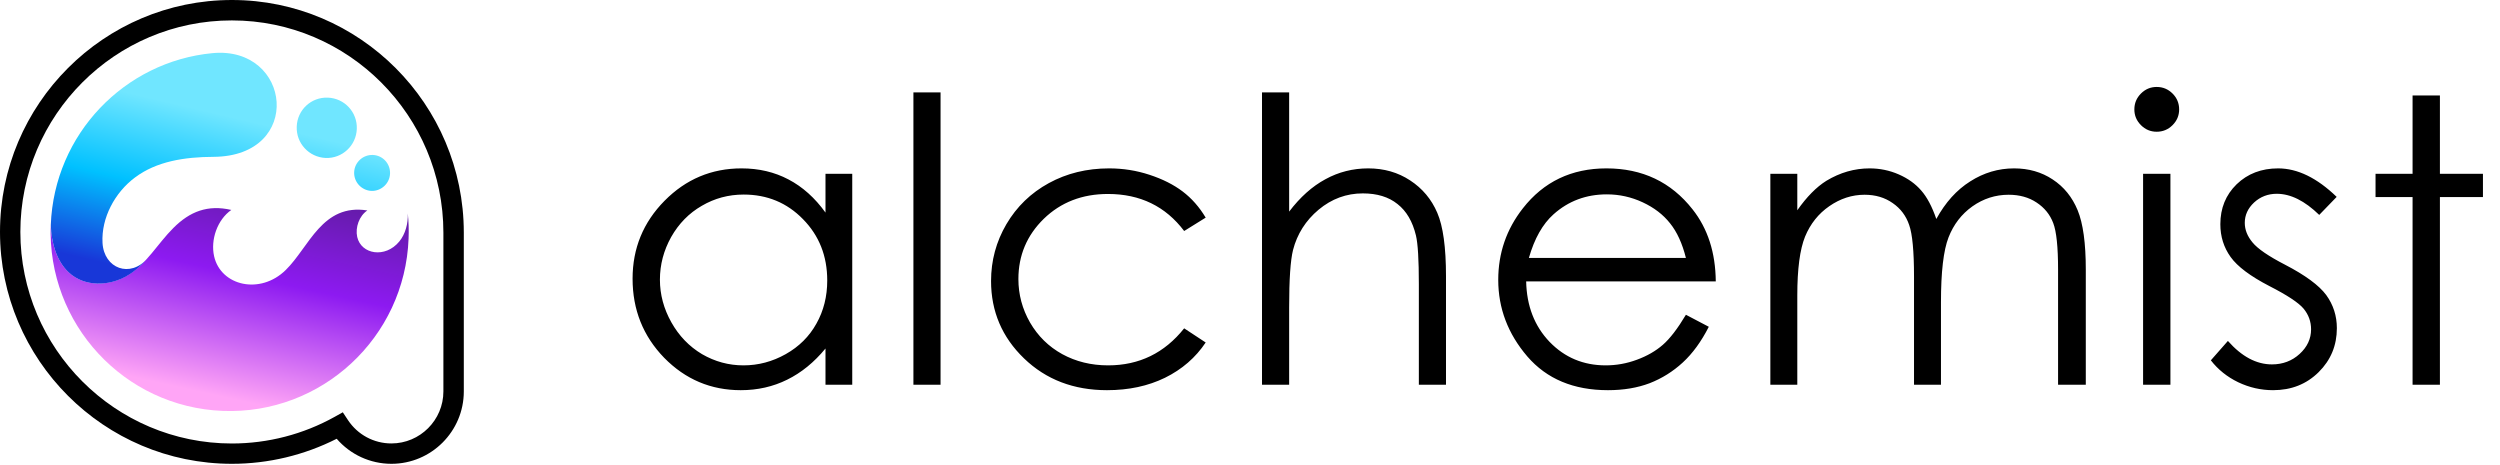
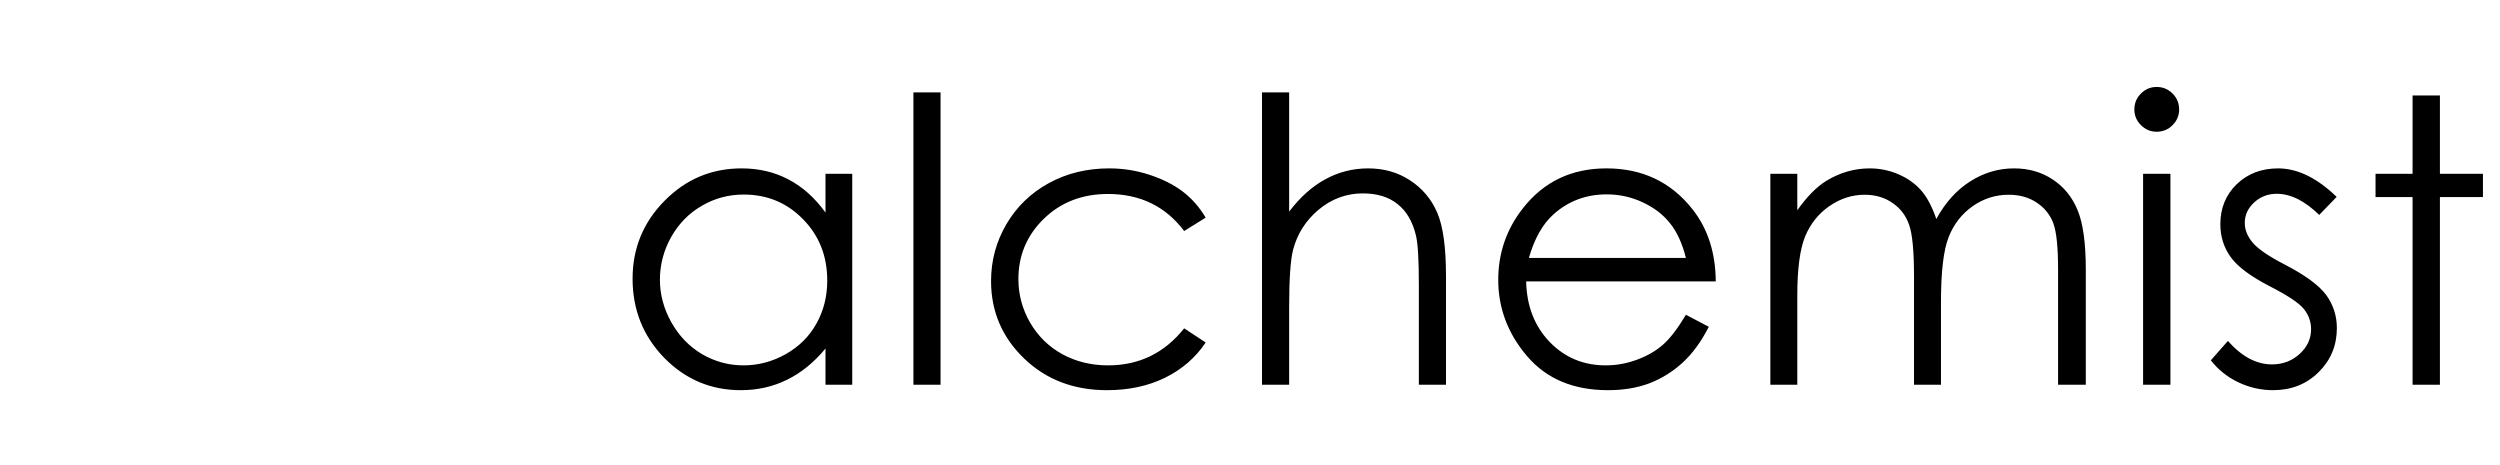
<svg xmlns="http://www.w3.org/2000/svg" width="941" height="175" viewBox="0 0 941 175" fill="none" style="&#10;    fill: black;&#10;">
  <g clip-path="url(#clip0)">
    <path d="M147.33 174.577C139.359 174.577 131.886 171.109 126.732 165.15C114.564 171.319 100.998 174.577 87.298 174.577C39.165 174.577 0 135.411 0 87.298C0 39.184 39.165 0 87.298 0C135.411 0 174.558 39.28 174.577 87.547L172.737 87.566L174.577 87.547V87.566V147.33C174.577 162.352 162.352 174.577 147.33 174.577ZM129.031 155.186L130.985 158.137C134.626 163.636 140.738 166.912 147.311 166.912C158.117 166.912 166.893 158.117 166.893 147.33V87.585C166.893 43.515 131.177 7.684 87.279 7.684C43.381 7.664 7.664 43.381 7.664 87.298C7.664 131.215 43.381 166.932 87.298 166.932C100.807 166.932 114.181 163.463 125.946 156.91L129.031 155.186Z" fill="white" style="&#10;    fill: black;&#10;" />
-     <path fill-rule="evenodd" clip-rule="evenodd" d="M83.868 154.668C121.06 156.105 152.388 127.057 153.787 89.808C153.921 86.589 153.825 83.466 153.499 80.342C153.633 84.117 152.618 88.083 150.28 90.919C145.011 97.3 135.948 95.767 134.453 89.195C133.668 85.612 135.2 81.262 138.266 79.212C121.27 76.51 116.442 92.912 107.551 101.63C97.97 111.058 83.121 107.647 80.591 96.457C79.192 90.249 81.798 82.699 87.068 79.02C78.215 76.97 71.471 79.576 65.243 85.822C59.322 91.705 55.088 99.522 47.922 103.719C41.177 107.723 31.807 108.107 25.81 102.454C21.384 98.296 19.295 91.628 19.103 84.596C17.685 121.884 46.676 153.212 83.868 154.668Z" fill="url(#paint0_linear)" />
    <path fill-rule="evenodd" clip-rule="evenodd" d="M80.38 59.035C114.449 58.805 109.754 17.168 79.959 20.004C46.906 23.166 20.425 50.451 19.122 84.635C19.314 91.667 21.403 98.335 25.829 102.493C31.826 108.126 41.196 107.762 47.941 103.757C50.872 102.071 53.287 99.753 55.529 97.223C49.052 104.773 39.146 101.132 38.59 91.437C38.073 81.971 43.285 72.41 50.796 66.815C58.92 60.702 69.535 59.074 80.38 59.035Z" fill="url(#paint1_linear)" />
-     <path fill-rule="evenodd" clip-rule="evenodd" d="M123.397 36.751C129.682 36.981 134.568 42.25 134.3 48.554C134.07 54.801 128.801 59.706 122.573 59.457C116.289 59.169 111.441 53.9 111.69 47.654C111.901 41.349 117.151 36.502 123.397 36.751Z" fill="url(#paint2_linear)" />
-     <path fill-rule="evenodd" clip-rule="evenodd" d="M140.336 58.326C144.053 58.461 146.946 61.584 146.812 65.32C146.678 69.057 143.497 71.988 139.78 71.854C136.063 71.662 133.17 68.539 133.304 64.803C133.457 61.086 136.618 58.192 140.336 58.326Z" fill="url(#paint3_linear)" />
  </g>
  <path d="M320.786 65.422V144.821H310.715V131.174C306.434 136.38 301.617 140.296 296.266 142.924C290.963 145.551 285.149 146.864 278.824 146.864C267.586 146.864 257.977 142.802 249.998 134.677C242.068 126.504 238.103 116.579 238.103 104.903C238.103 93.47 242.117 83.691 250.144 75.566C258.172 67.441 267.829 63.379 279.116 63.379C285.635 63.379 291.522 64.765 296.777 67.538C302.079 70.312 306.726 74.471 310.715 80.017V65.422H320.786ZM279.919 73.231C274.227 73.231 268.972 74.642 264.156 77.463C259.339 80.237 255.496 84.153 252.626 89.213C249.804 94.272 248.393 99.624 248.393 105.268C248.393 110.862 249.828 116.214 252.698 121.322C255.569 126.431 259.412 130.42 264.229 133.291C269.094 136.112 274.3 137.523 279.846 137.523C285.441 137.523 290.744 136.112 295.755 133.291C300.766 130.469 304.609 126.65 307.285 121.833C310.01 117.017 311.372 111.592 311.372 105.559C311.372 96.364 308.331 88.677 302.25 82.499C296.217 76.32 288.773 73.231 279.919 73.231ZM343.809 34.772H354.025V144.821H343.809V34.772ZM453.82 81.915L445.719 86.95C438.714 77.658 429.154 73.012 417.039 73.012C407.358 73.012 399.306 76.125 392.884 82.353C386.511 88.58 383.324 96.145 383.324 105.049C383.324 110.838 384.784 116.287 387.703 121.395C390.67 126.504 394.709 130.469 399.817 133.291C404.974 136.112 410.739 137.523 417.112 137.523C428.789 137.523 438.324 132.877 445.719 123.585L453.82 128.912C450.025 134.604 444.917 139.031 438.495 142.194C432.121 145.307 424.848 146.864 416.675 146.864C404.123 146.864 393.711 142.875 385.44 134.896C377.17 126.917 373.034 117.211 373.034 105.778C373.034 98.091 374.956 90.964 378.8 84.396C382.692 77.78 388.019 72.623 394.781 68.925C401.544 65.228 409.109 63.379 417.477 63.379C422.732 63.379 427.791 64.182 432.656 65.787C437.57 67.393 441.73 69.485 445.135 72.063C448.541 74.642 451.436 77.925 453.82 81.915ZM475.018 34.772H485.235V79.653C489.37 74.204 493.919 70.141 498.881 67.466C503.844 64.741 509.22 63.379 515.009 63.379C520.945 63.379 526.199 64.887 530.772 67.903C535.394 70.92 538.8 74.982 540.989 80.091C543.178 85.15 544.273 93.105 544.273 103.954V144.821H534.056V106.946C534.056 97.8 533.691 91.694 532.962 88.629C531.697 83.374 529.386 79.434 526.029 76.807C522.721 74.131 518.366 72.793 512.966 72.793C506.787 72.793 501.241 74.836 496.327 78.923C491.462 83.01 488.251 88.069 486.694 94.102C485.721 97.994 485.235 105.195 485.235 115.703V144.821H475.018V34.772ZM634.58 118.476L643.192 123.001C640.37 128.547 637.11 133.023 633.413 136.429C629.715 139.834 625.556 142.437 620.934 144.237C616.312 145.989 611.082 146.864 605.244 146.864C592.303 146.864 582.183 142.632 574.885 134.166C567.588 125.652 563.939 116.044 563.939 105.341C563.939 95.27 567.028 86.294 573.207 78.412C581.04 68.39 591.524 63.379 604.66 63.379C618.185 63.379 628.986 68.511 637.062 78.777C642.803 86.026 645.722 95.075 645.819 105.924H574.448C574.642 115.168 577.586 122.758 583.278 128.693C588.97 134.58 596 137.523 604.368 137.523C608.406 137.523 612.323 136.818 616.117 135.407C619.961 133.996 623.22 132.123 625.896 129.788C628.572 127.452 631.467 123.682 634.58 118.476ZM634.58 97.094C633.218 91.645 631.224 87.291 628.596 84.031C626.018 80.772 622.588 78.144 618.307 76.15C614.025 74.155 609.525 73.158 604.806 73.158C597.022 73.158 590.332 75.663 584.737 80.674C580.651 84.323 577.561 89.796 575.469 97.094H634.58ZM666.36 65.422H676.504V79.142C680.056 74.082 683.705 70.385 687.451 68.049C692.608 64.936 698.032 63.379 703.725 63.379C707.568 63.379 711.217 64.133 714.671 65.641C718.125 67.149 720.947 69.168 723.136 71.698C725.326 74.179 727.223 77.755 728.829 82.426C732.234 76.198 736.491 71.479 741.6 68.268C746.708 65.009 752.206 63.379 758.092 63.379C763.59 63.379 768.431 64.765 772.615 67.538C776.847 70.312 779.985 74.179 782.029 79.142C784.072 84.104 785.094 91.548 785.094 101.473V144.821H774.658V101.473C774.658 92.959 774.05 87.121 772.834 83.958C771.617 80.747 769.525 78.169 766.558 76.223C763.639 74.277 760.136 73.304 756.049 73.304C751.087 73.304 746.538 74.763 742.402 77.682C738.316 80.601 735.324 84.493 733.426 89.359C731.529 94.224 730.58 102.348 730.58 113.733V144.821H720.436V104.173C720.436 94.589 719.828 88.094 718.612 84.688C717.444 81.234 715.377 78.485 712.409 76.442C709.441 74.35 705.914 73.304 701.827 73.304C697.108 73.304 692.681 74.739 688.545 77.609C684.459 80.431 681.418 84.25 679.423 89.067C677.477 93.883 676.504 101.254 676.504 111.179V144.821H666.36V65.422ZM811.765 32.729C814.101 32.729 816.095 33.556 817.749 35.21C819.404 36.864 820.231 38.859 820.231 41.194C820.231 43.48 819.404 45.451 817.749 47.105C816.095 48.759 814.101 49.586 811.765 49.586C809.479 49.586 807.508 48.759 805.854 47.105C804.2 45.451 803.373 43.48 803.373 41.194C803.373 38.859 804.2 36.864 805.854 35.21C807.508 33.556 809.479 32.729 811.765 32.729ZM806.657 65.422H816.947V144.821H806.657V65.422ZM879.523 74.106L872.955 80.893C867.506 75.59 862.179 72.939 856.973 72.939C853.665 72.939 850.819 74.033 848.435 76.223C846.099 78.412 844.932 80.966 844.932 83.885C844.932 86.464 845.905 88.921 847.851 91.256C849.797 93.64 853.884 96.437 860.111 99.648C867.701 103.589 872.858 107.384 875.582 111.033C878.258 114.73 879.596 118.89 879.596 123.512C879.596 130.031 877.309 135.553 872.736 140.077C868.163 144.602 862.446 146.864 855.586 146.864C851.013 146.864 846.635 145.867 842.451 143.872C838.315 141.878 834.885 139.129 832.161 135.626L838.583 128.328C843.789 134.215 849.31 137.158 855.149 137.158C859.235 137.158 862.714 135.845 865.584 133.218C868.455 130.59 869.89 127.501 869.89 123.95C869.89 121.031 868.941 118.428 867.044 116.141C865.146 113.903 860.865 111.081 854.2 107.676C847.048 103.978 842.183 100.329 839.605 96.729C837.026 93.129 835.737 89.018 835.737 84.396C835.737 78.363 837.78 73.352 841.867 69.363C846.002 65.374 851.208 63.379 857.484 63.379C864.782 63.379 872.128 66.955 879.523 74.106ZM908.092 35.94H918.382V65.422H934.582V74.179H918.382V144.821H908.092V74.179H894.153V65.422H908.092V35.94Z" fill="white" style="&#10;    fill: black;&#10;" />
  <defs>
    <linearGradient id="paint0_linear" x1="94.416" y1="53.491" x2="73.85" y2="147.178" gradientUnits="userSpaceOnUse">
      <stop stop-color="#521C89" />
      <stop offset="0.516" stop-color="#8D1AF1" />
      <stop offset="1" stop-color="#FFA5F6" />
    </linearGradient>
    <linearGradient id="paint1_linear" x1="51.806" y1="102.026" x2="66.658" y2="39.187" gradientUnits="userSpaceOnUse">
      <stop stop-color="#1837D8" />
      <stop offset="0.507" stop-color="#00C1FF" />
      <stop offset="1" stop-color="#70E6FF" />
    </linearGradient>
    <linearGradient id="paint2_linear" x1="107.137" y1="115.104" x2="121.99" y2="52.265" gradientUnits="userSpaceOnUse">
      <stop stop-color="#1837D8" />
      <stop offset="0.507" stop-color="#00C1FF" />
      <stop offset="1" stop-color="#70E6FF" />
    </linearGradient>
    <linearGradient id="paint3_linear" x1="127.118" y1="119.827" x2="141.97" y2="56.988" gradientUnits="userSpaceOnUse">
      <stop stop-color="#1837D8" />
      <stop offset="0.507" stop-color="#00C1FF" />
      <stop offset="1" stop-color="#70E6FF" />
    </linearGradient>
    <clipPath id="clip0">
-       <rect width="174.577" height="174.577" fill="white" />
-     </clipPath>
+       </clipPath>
  </defs>
</svg>